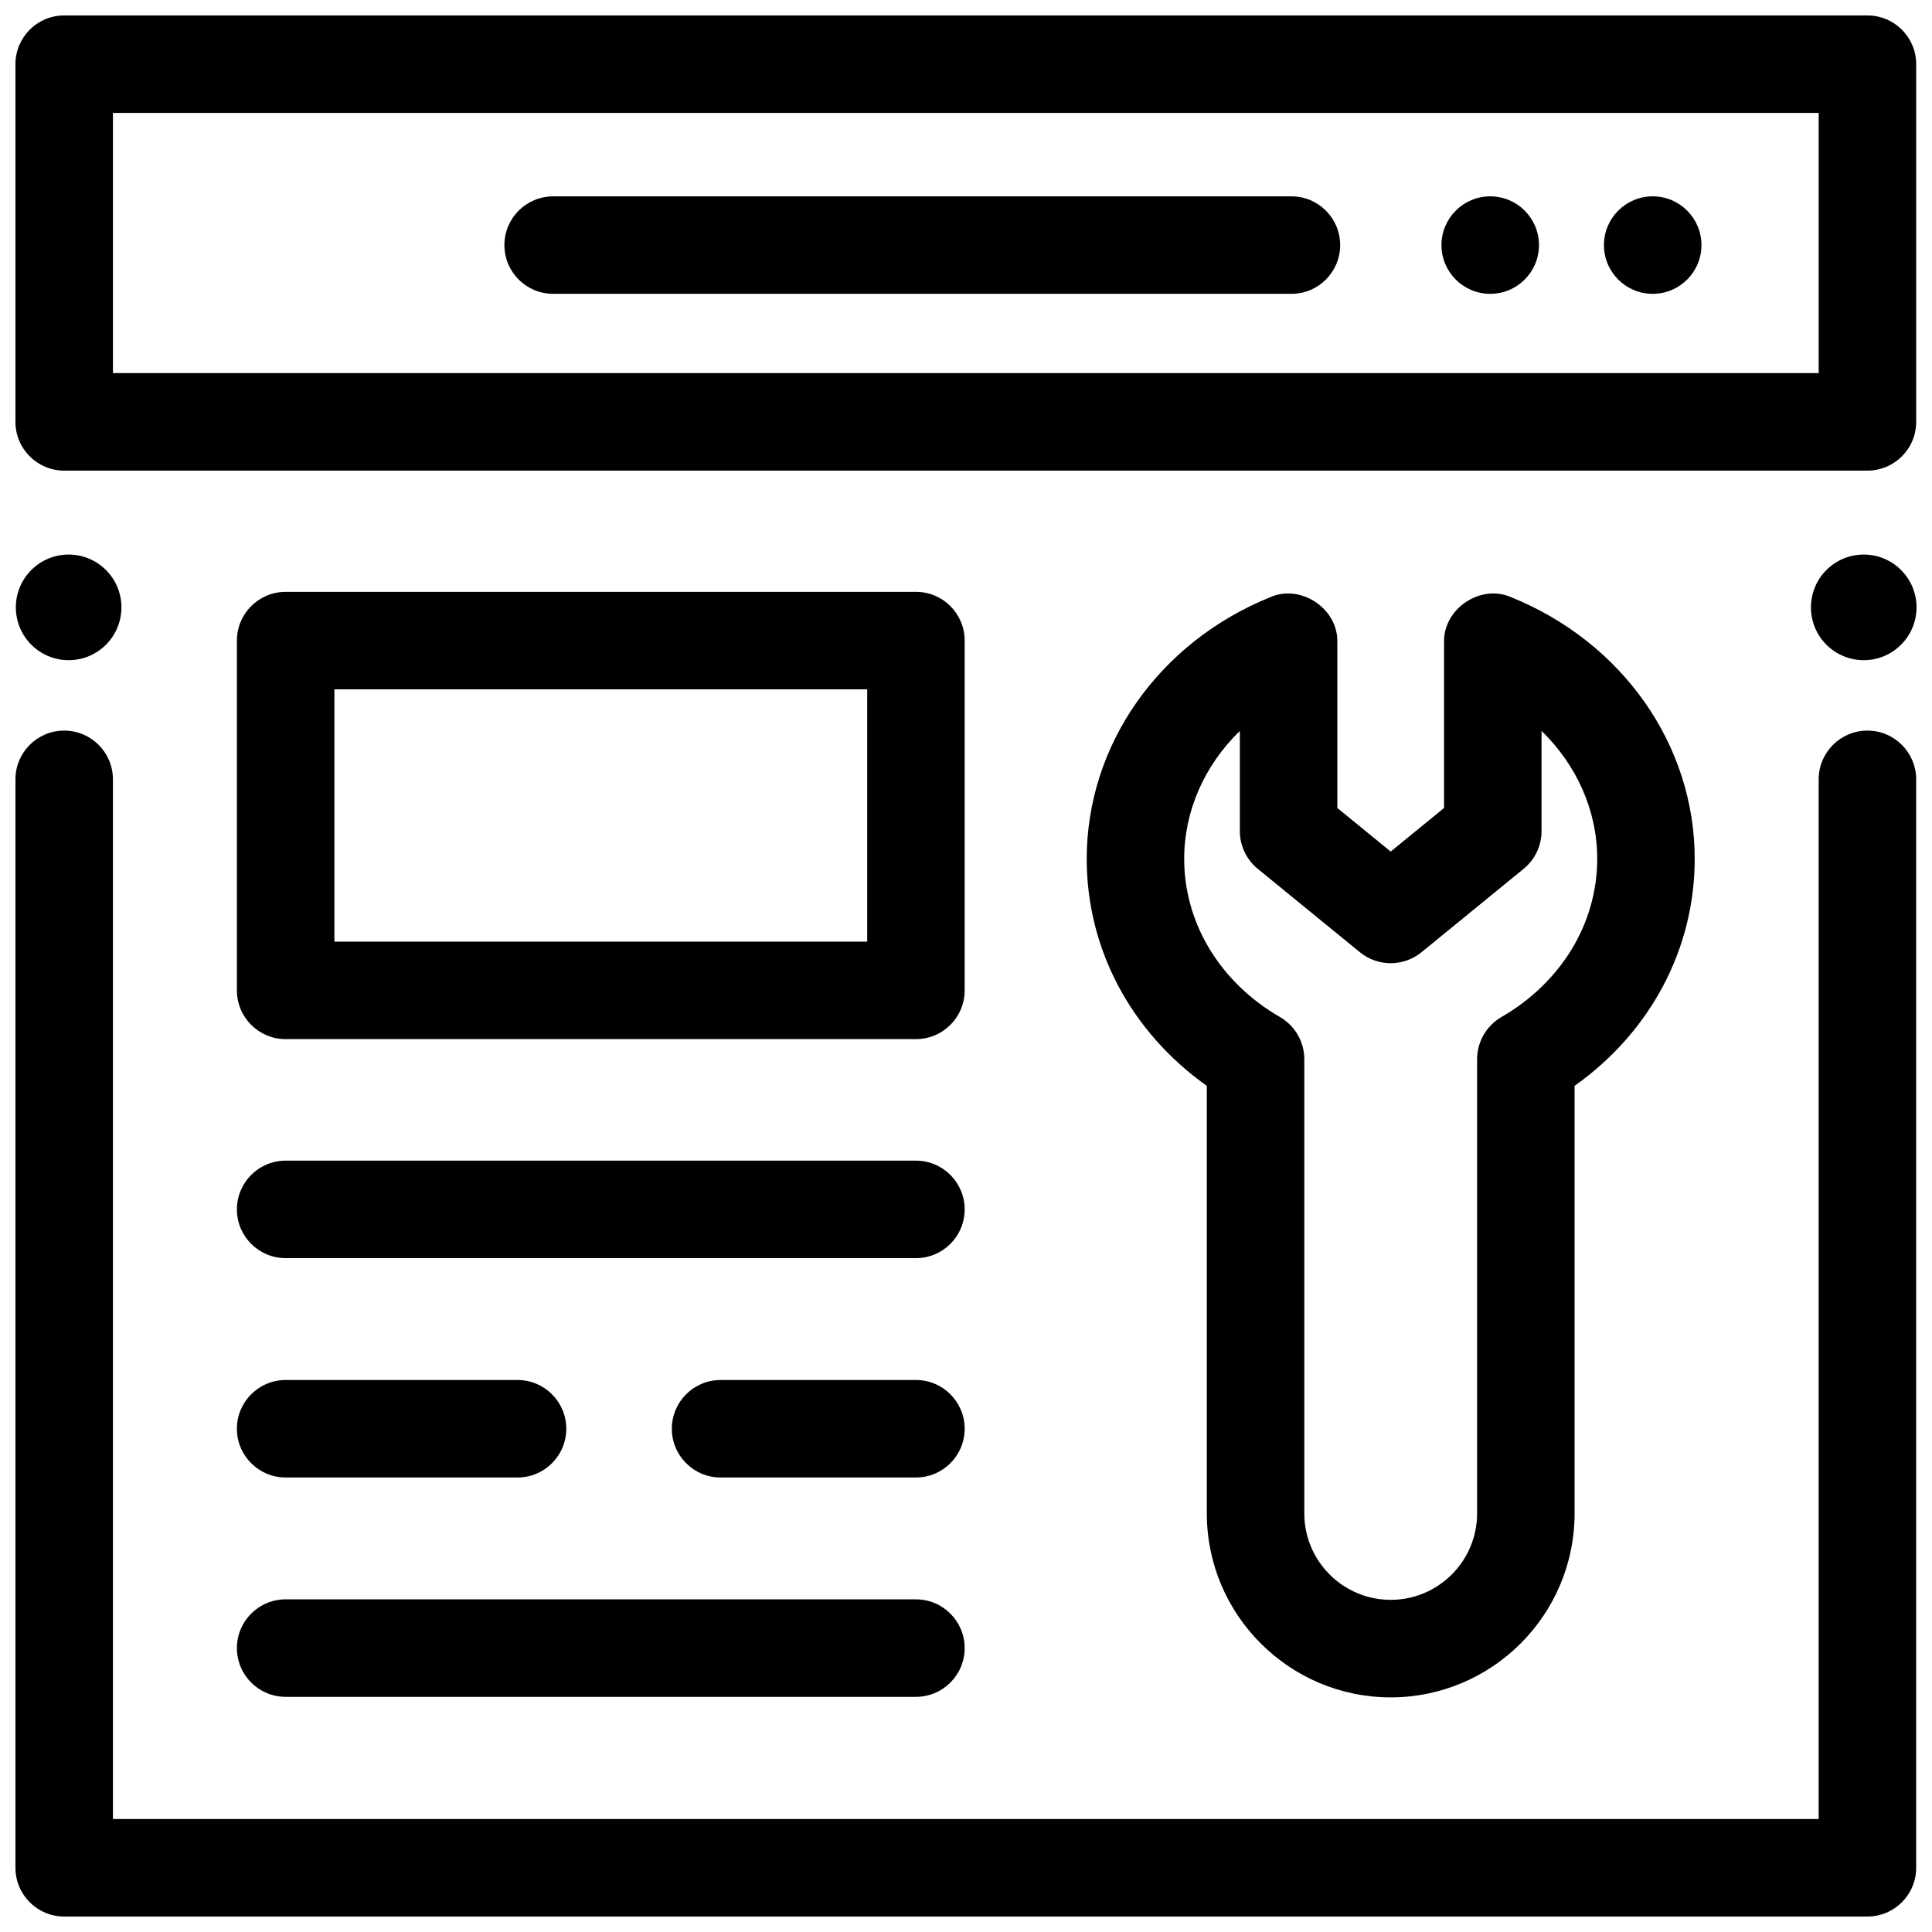
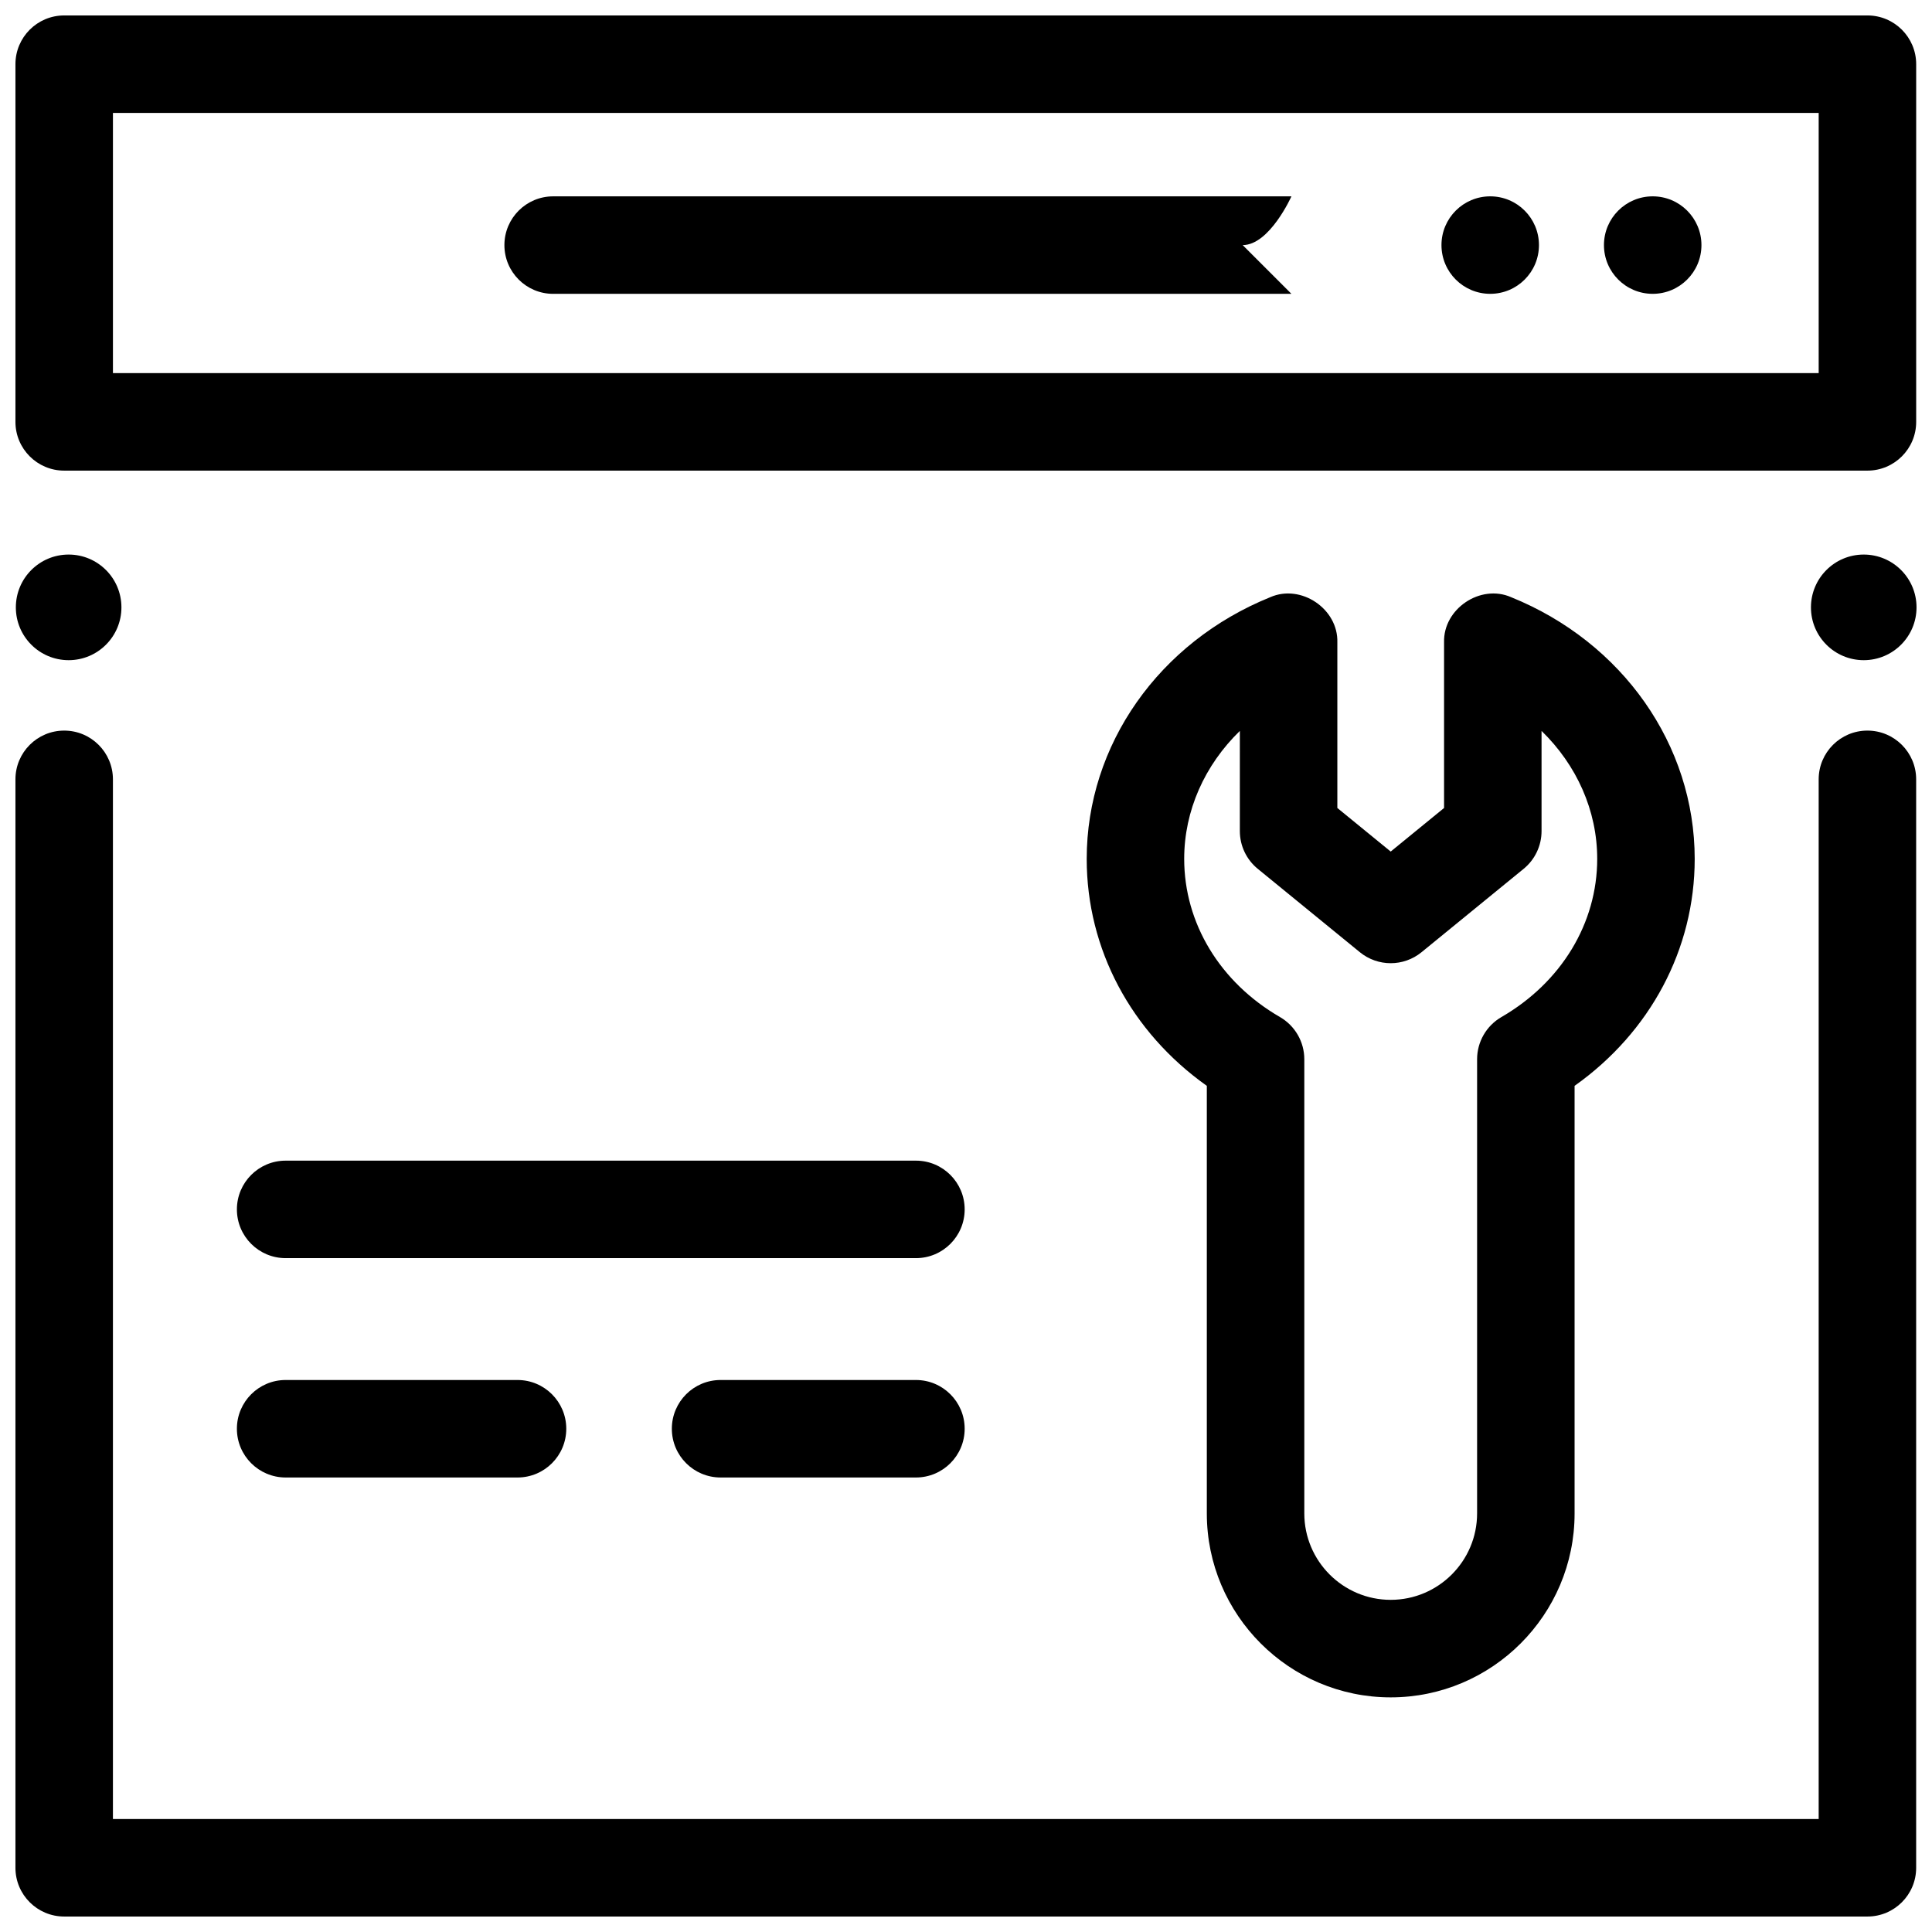
<svg xmlns="http://www.w3.org/2000/svg" width="800px" height="800px" version="1.1" viewBox="144 144 512 512">
  <defs>
    <clipPath id="d">
      <path d="m148.09 148.09h503.81v120.91h-503.81z" />
    </clipPath>
    <clipPath id="c">
      <path d="m148.09 337h503.81v314.9h-503.81z" />
    </clipPath>
    <clipPath id="b">
      <path d="m623 290h28.902v29h-28.902z" />
    </clipPath>
    <clipPath id="a">
      <path d="m148.09 290h28.906v29h-28.906z" />
    </clipPath>
  </defs>
  <g clip-path="url(#d)">
    <path d="m638.89 268.72h-477.88c-7.133 0-12.918-5.785-12.918-12.918v-94.793c0-7.133 5.785-12.918 12.918-12.918h477.88c7.133 0 12.918 5.785 12.918 12.918v94.793c0 7.133-5.785 12.918-12.918 12.918zm-464.96-25.836h452.04v-68.957h-452.04z" />
  </g>
  <g clip-path="url(#c)">
    <path d="m638.89 651.9h-477.88c-7.133 0-12.918-5.785-12.918-12.918v-288.45c0-7.133 5.785-12.918 12.918-12.918 7.133 0 12.918 5.785 12.918 12.918v275.53h452.04v-275.53c0-7.133 5.785-12.918 12.918-12.918 7.133 0 12.918 5.785 12.918 12.918v288.45c0 7.137-5.785 12.918-12.918 12.918z" />
  </g>
-   <path d="m486.24 221.87h-195.65c-7.133 0-12.918-5.785-12.918-12.918s5.785-12.918 12.918-12.918h195.65c7.133 0 12.918 5.785 12.918 12.918s-5.785 12.918-12.918 12.918z" />
+   <path d="m486.24 221.87h-195.65c-7.133 0-12.918-5.785-12.918-12.918s5.785-12.918 12.918-12.918h195.65s-5.785 12.918-12.918 12.918z" />
  <path d="m594.9 208.95c0 7.137-5.785 12.918-12.918 12.918-7.137 0-12.918-5.781-12.918-12.918 0-7.133 5.781-12.918 12.918-12.918 7.133 0 12.918 5.785 12.918 12.918" />
  <path d="m551.84 208.95c0 7.137-5.781 12.918-12.918 12.918-7.133 0-12.918-5.781-12.918-12.918 0-7.133 5.785-12.918 12.918-12.918 7.137 0 12.918 5.785 12.918 12.918" />
  <path d="m512.55 593.82c-26.871 0-48.73-21.863-48.73-48.738v-113.32c-20.066-14.238-31.832-36.23-31.832-60.148 0-30.176 19.102-57.402 48.66-69.359 8.137-3.562 18.016 3.098 17.762 11.977v43.891l14.141 11.547 14.141-11.547v-43.891c-0.254-8.879 9.625-15.539 17.762-11.977 29.559 11.957 48.66 39.184 48.66 69.359 0 23.922-11.766 45.91-31.832 60.148v113.32c0 26.871-21.863 48.738-48.73 48.738zm-39.977-256.12c-9.297 9.043-14.75 21.098-14.75 33.906 0 17.051 9.492 32.727 25.387 41.926 3.988 2.309 6.445 6.57 6.445 11.18v120.36c0 12.629 10.27 22.902 22.895 22.902s22.895-10.273 22.895-22.902v-120.36c0-4.609 2.457-8.871 6.445-11.18 15.898-9.203 25.387-24.875 25.387-41.926 0-12.809-5.453-24.863-14.75-33.906v26.543c0 3.879-1.742 7.555-4.746 10.004l-27.059 22.098c-4.754 3.883-11.586 3.883-16.344 0l-27.059-22.098c-3.004-2.453-4.746-6.125-4.746-10.004z" />
-   <path d="m386.73 419.38h-167.03c-7.133 0-12.918-5.785-12.918-12.918v-92.699c0-7.133 5.785-12.918 12.918-12.918h167.03c7.133 0 12.918 5.785 12.918 12.918v92.699c0 7.133-5.785 12.918-12.918 12.918zm-154.11-25.836h141.2v-66.863h-141.2z" />
  <path d="m386.73 477.42h-167.03c-7.133 0-12.918-5.785-12.918-12.918 0-7.133 5.785-12.918 12.918-12.918h167.03c7.133 0 12.918 5.785 12.918 12.918 0 7.133-5.785 12.918-12.918 12.918z" />
  <path d="m386.73 535.55h-51.766c-7.133 0-12.918-5.785-12.918-12.918 0-7.133 5.785-12.918 12.918-12.918h51.766c7.133 0 12.918 5.785 12.918 12.918 0 7.133-5.785 12.918-12.918 12.918z" />
  <path d="m281.15 535.55h-61.453c-7.133 0-12.918-5.785-12.918-12.918 0-7.133 5.785-12.918 12.918-12.918h61.453c7.133 0 12.918 5.785 12.918 12.918 0 7.133-5.785 12.918-12.918 12.918z" />
-   <path d="m386.73 593.68h-167.03c-7.133 0-12.918-5.785-12.918-12.918s5.785-12.918 12.918-12.918h167.03c7.133 0 12.918 5.785 12.918 12.918 0 7.137-5.785 12.918-12.918 12.918z" />
  <g clip-path="url(#b)">
    <path d="m651.9 304.96c0 7.727-6.262 13.992-13.992 13.992-7.727 0-13.988-6.266-13.988-13.992 0-7.731 6.262-13.996 13.988-13.996 7.731 0 13.992 6.266 13.992 13.996" />
  </g>
  <g clip-path="url(#a)">
    <path d="m176.18 304.96c0 7.727-6.262 13.992-13.988 13.992-7.731 0-13.992-6.266-13.992-13.992 0-7.731 6.262-13.996 13.992-13.996 7.727 0 13.988 6.266 13.988 13.996" />
  </g>
</svg>